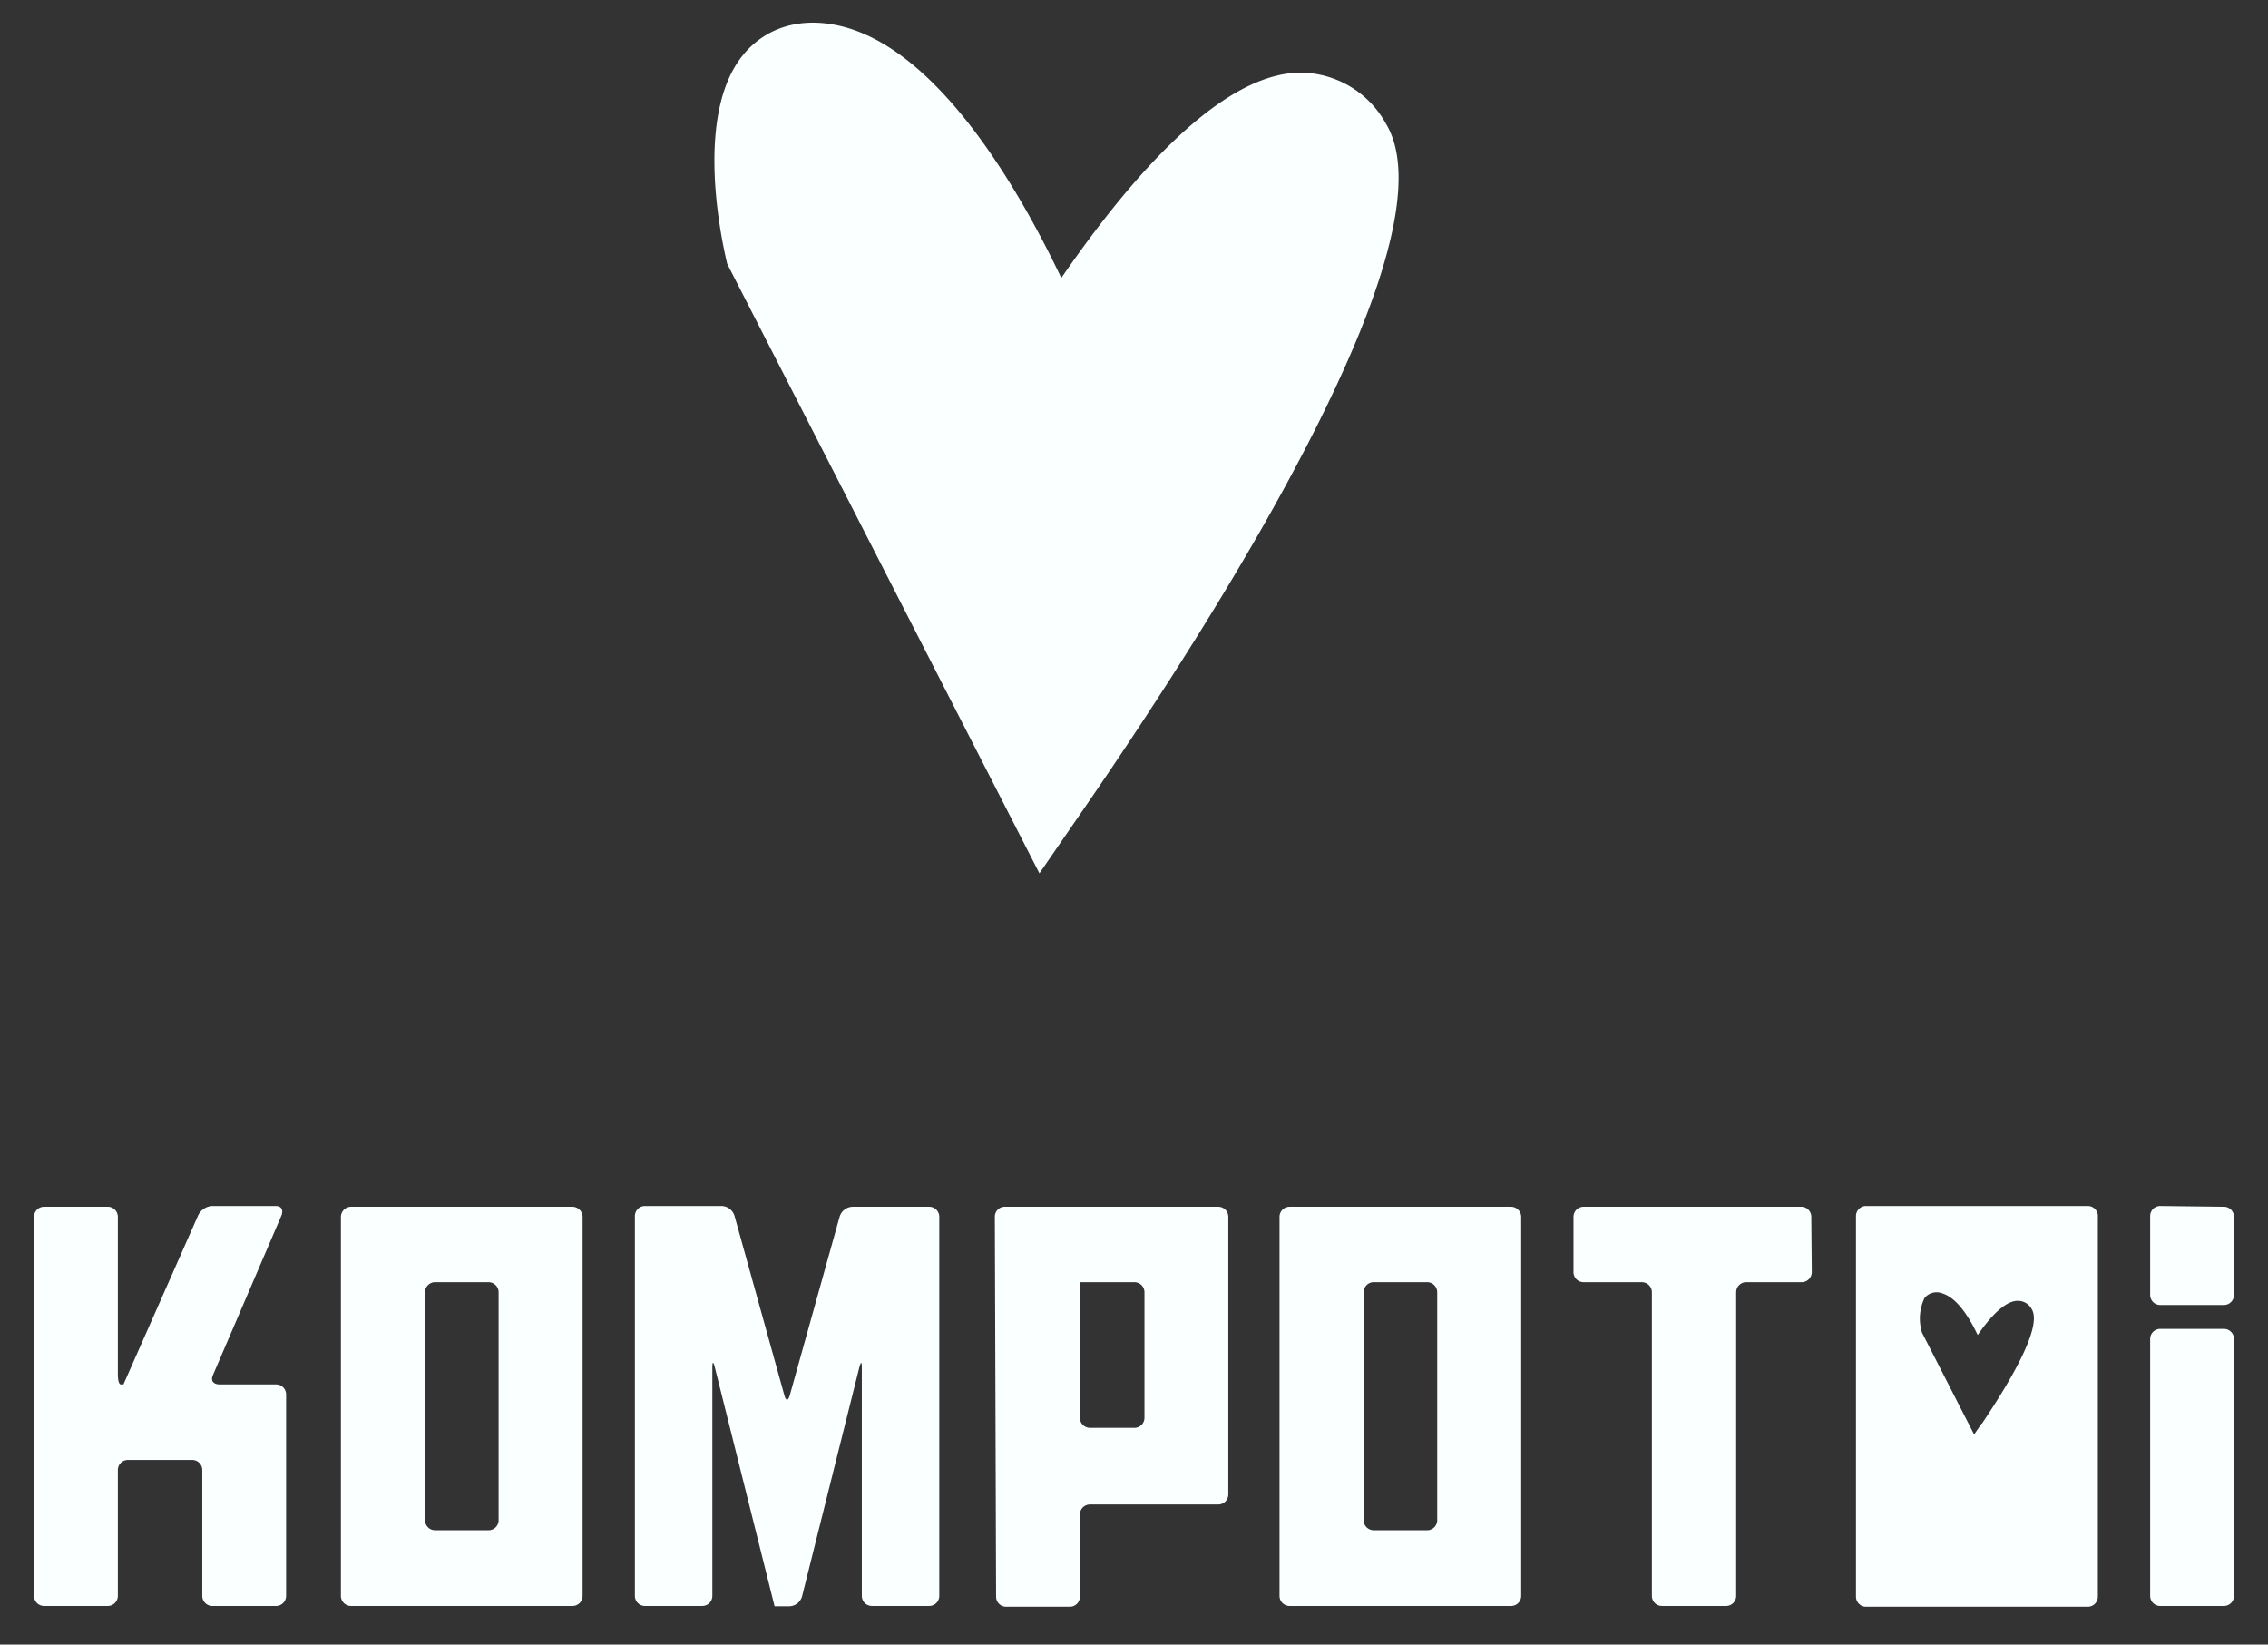
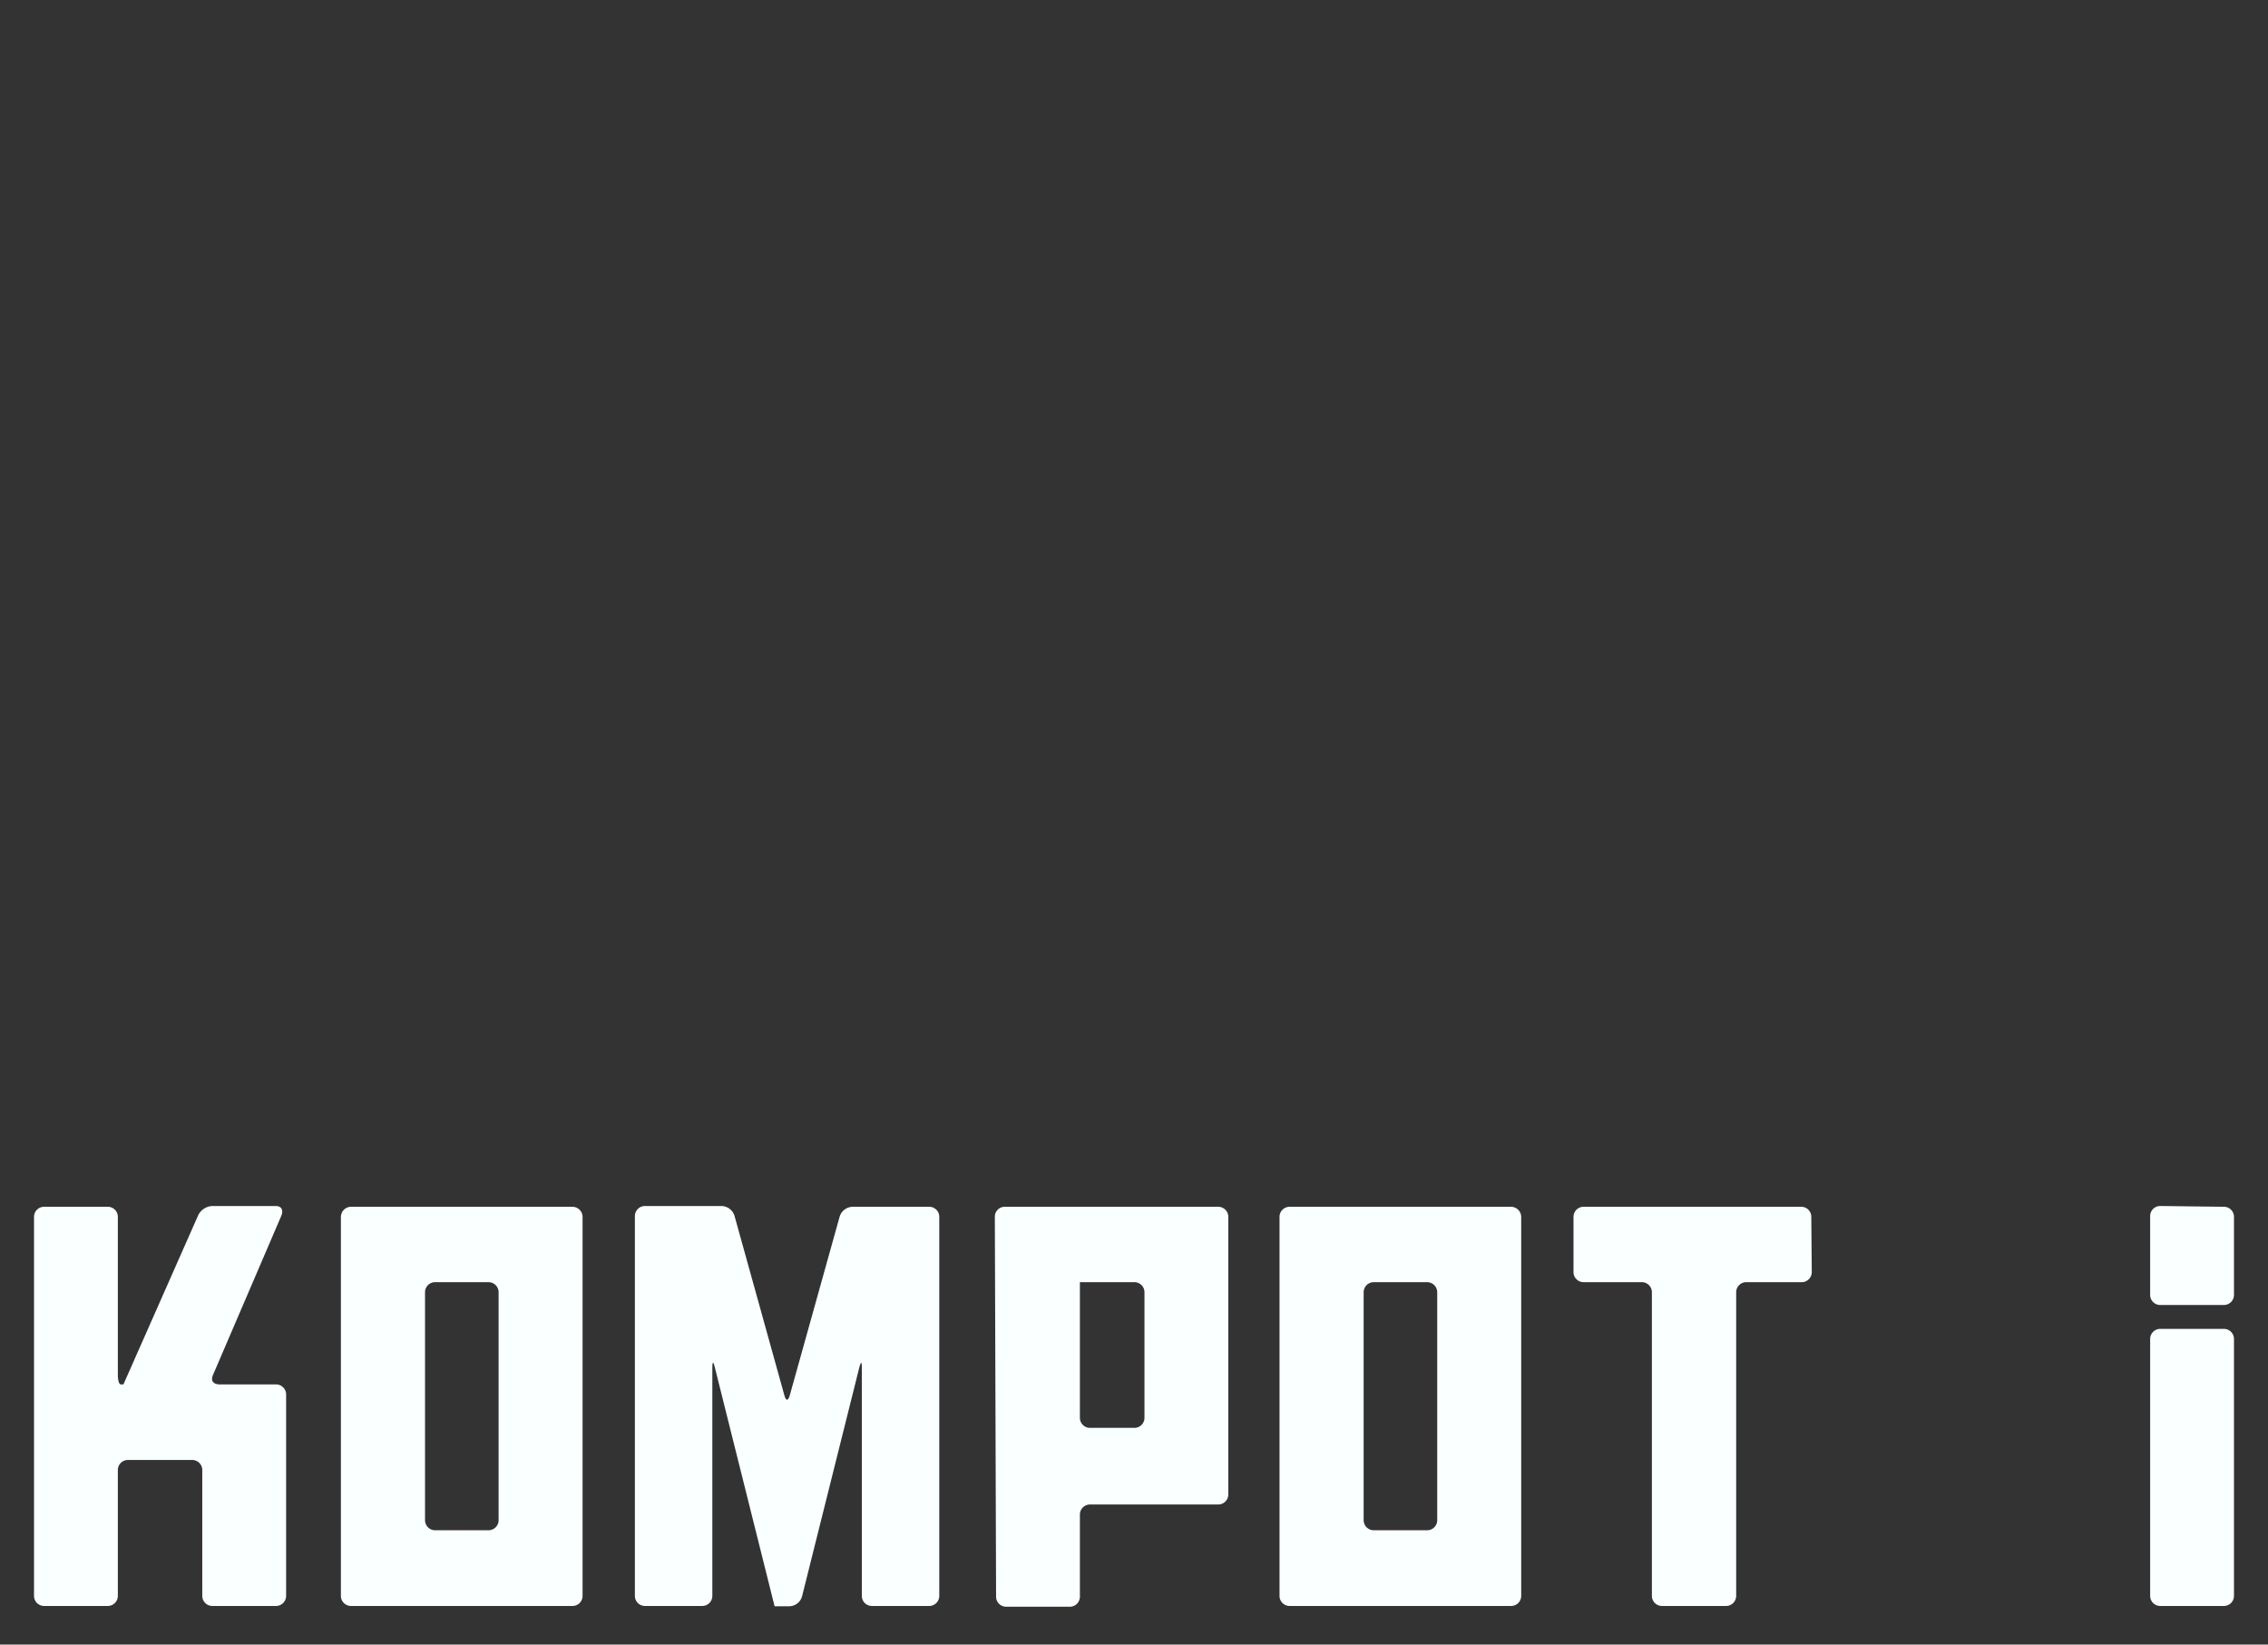
<svg xmlns="http://www.w3.org/2000/svg" width="600" height="435" viewBox="0 0 600 435">
  <rect x="0" y="0" width="600" height="435" fill="#333333" stroke="none" />
  <g fill="none" fill-rule="evenodd">
    <path d="M571.534 319a2.67 2.67 0 0 0-2.71 2.75v20.724a2.667 2.667 0 0 0 2.71 2.708h16.755a2.67 2.67 0 0 0 2.71-2.708v-20.519a2.666 2.666 0 0 0-2.71-2.75l-16.755-.204Zm0 32.502a2.672 2.672 0 0 0-2.71 2.708v67.876a2.667 2.667 0 0 0 2.71 2.709h16.755a2.672 2.672 0 0 0 2.71-2.71V354.21a2.667 2.667 0 0 0-2.71-2.708h-16.755Zm-92.352-29.547a2.666 2.666 0 0 0-2.71-2.75h-57.49a2.672 2.672 0 0 0-2.71 2.75V336.4a2.666 2.666 0 0 0 2.71 2.75h15.276a2.67 2.67 0 0 1 2.751 2.708v80.228a2.667 2.667 0 0 0 2.71 2.709h16.878a2.672 2.672 0 0 0 2.71-2.71v-80.227a2.667 2.667 0 0 1 2.751-2.708h14.537a2.67 2.67 0 0 0 2.71-2.75l-.123-14.445Zm-118.428 19.903a2.667 2.667 0 0 1 2.71-2.708h14.044a2.672 2.672 0 0 1 2.71 2.708v60.202a2.667 2.667 0 0 1-2.71 2.708h-14.044a2.672 2.672 0 0 1-2.71-2.708v-60.202Zm-22.257 80.228a2.667 2.667 0 0 0 2.71 2.708h58.475a2.67 2.67 0 0 0 2.752-2.708v-100.13a2.71 2.71 0 0 0-2.752-2.75h-58.474a2.672 2.672 0 0 0-2.71 2.75v100.13Zm-50.056-44.402a2.67 2.67 0 0 1-2.752-2.709V339.15h14.332a2.67 2.67 0 0 1 2.75 2.708v33.117a2.667 2.667 0 0 1-2.75 2.709h-11.58Zm-2.752 22.98a2.667 2.667 0 0 1 2.752-2.708h33.795a2.67 2.67 0 0 0 2.71-2.708v-73.293a2.666 2.666 0 0 0-2.71-2.75h-56.34a2.629 2.629 0 0 0-2.71 2.75l.329 100.336a2.667 2.667 0 0 0 2.71 2.709h16.754a2.672 2.672 0 0 0 2.71-2.71v-21.626Zm-76.748-31.598s-.698 2.626-1.437 0l-13.182-47.439a3.696 3.696 0 0 0-3.45-2.627H170.67a2.672 2.672 0 0 0-2.71 2.75v100.336a2.667 2.667 0 0 0 2.71 2.708h15.07a2.67 2.67 0 0 0 2.71-2.708v-60.407s0-2.708.657 0l15.81 63.197h3.86a3.572 3.572 0 0 0 3.408-2.626l15.153-60.57s.657-2.627.657 0v60.406a2.667 2.667 0 0 0 2.71 2.708h15.07a2.67 2.67 0 0 0 2.71-2.708v-100.13a2.666 2.666 0 0 0-2.71-2.75h-20.162a3.695 3.695 0 0 0-3.49 2.626l-13.182 47.234Zm-96.5-27.208a2.667 2.667 0 0 1 2.751-2.708h14.003a2.67 2.67 0 0 1 2.71 2.708v60.202a2.667 2.667 0 0 1-2.71 2.708h-14.003a2.67 2.67 0 0 1-2.751-2.708v-60.202Zm-22.257 80.228a2.668 2.668 0 0 0 2.752 2.708h58.434a2.67 2.67 0 0 0 2.751-2.708v-100.13a2.71 2.71 0 0 0-2.751-2.75H92.936a2.713 2.713 0 0 0-2.752 2.75v100.13ZM57.99 366.193s-2.71 0-1.642-2.503l18.109-42.186S75.525 319 72.814 319h-16.59a4.394 4.394 0 0 0-3.818 2.503l-19.752 44.69h-.74s-.738 0-.738-2.71v-41.529a2.666 2.666 0 0 0-2.71-2.75H11.71a2.67 2.67 0 0 0-2.71 2.75v100.13a2.667 2.667 0 0 0 2.71 2.71h16.755a2.672 2.672 0 0 0 2.71-2.71v-33.198a2.667 2.667 0 0 1 2.71-2.709h16.877a2.67 2.67 0 0 1 2.751 2.709v33.199a2.667 2.667 0 0 0 2.71 2.709H72.98a2.672 2.672 0 0 0 2.71-2.71v-53.142a2.666 2.666 0 0 0-2.71-2.75H57.99Z" fill="#FAFFFF" fill-rule="nonzero" />
-     <path d="M552.27 319h-58.555a2.676 2.676 0 0 0-2.714 2.756v100.53a2.672 2.672 0 0 0 2.714 2.714h58.555a2.675 2.675 0 0 0 2.714-2.714V321.962A2.672 2.672 0 0 0 552.27 319Zm-28.044 57.564-1.973 2.878-13.776-26.93a12.54 12.54 0 0 1 .658-9.17 4.112 4.112 0 0 1 4.811-1.192c4.112 1.315 7.36 6.99 9.252 10.978 3.208-4.646 7.155-9.046 10.568-9.046a4.112 4.112 0 0 1 3.742 2.22c3.043 5.017-7.031 21.093-13.158 30.221l-.124.041Z" fill="#FAFFFF" fill-rule="nonzero" />
-     <path d="M366.647 32.71a26.01 26.01 0 0 0-22.476-13.504c-20.563 0-44.156 26.39-63.403 54.317-11.4-23.912-31.441-57.935-55.58-65.84-11.847-3.816-22.352-1.016-28.81 7.112-12.119 15.24-6.158 45.942-3.998 54.987L274.981 231l11.821-17.173c37.625-54.689 98.098-150.959 79.845-181.116Z" fill="#FAFFFF" fill-rule="nonzero" />
  </g>
</svg>